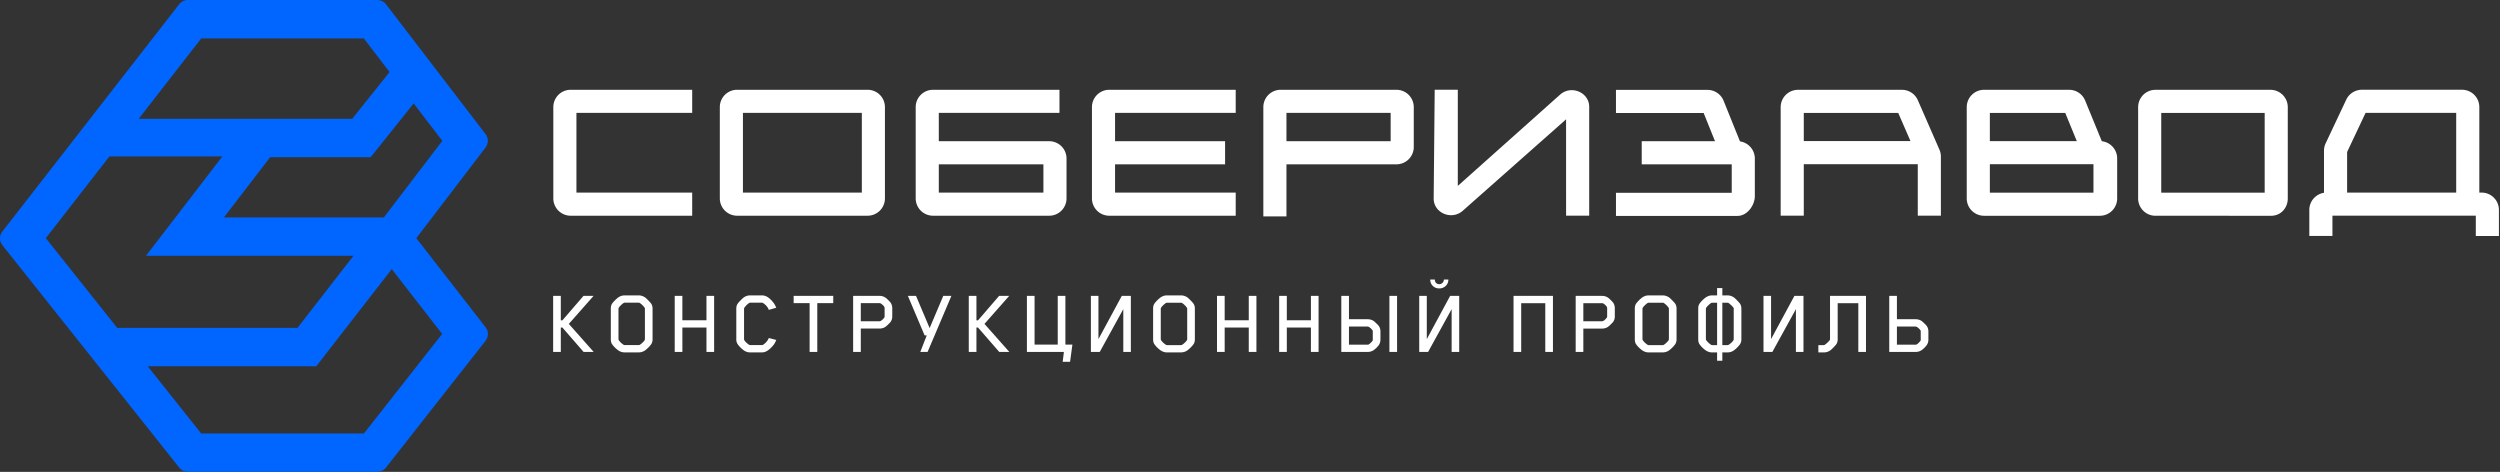
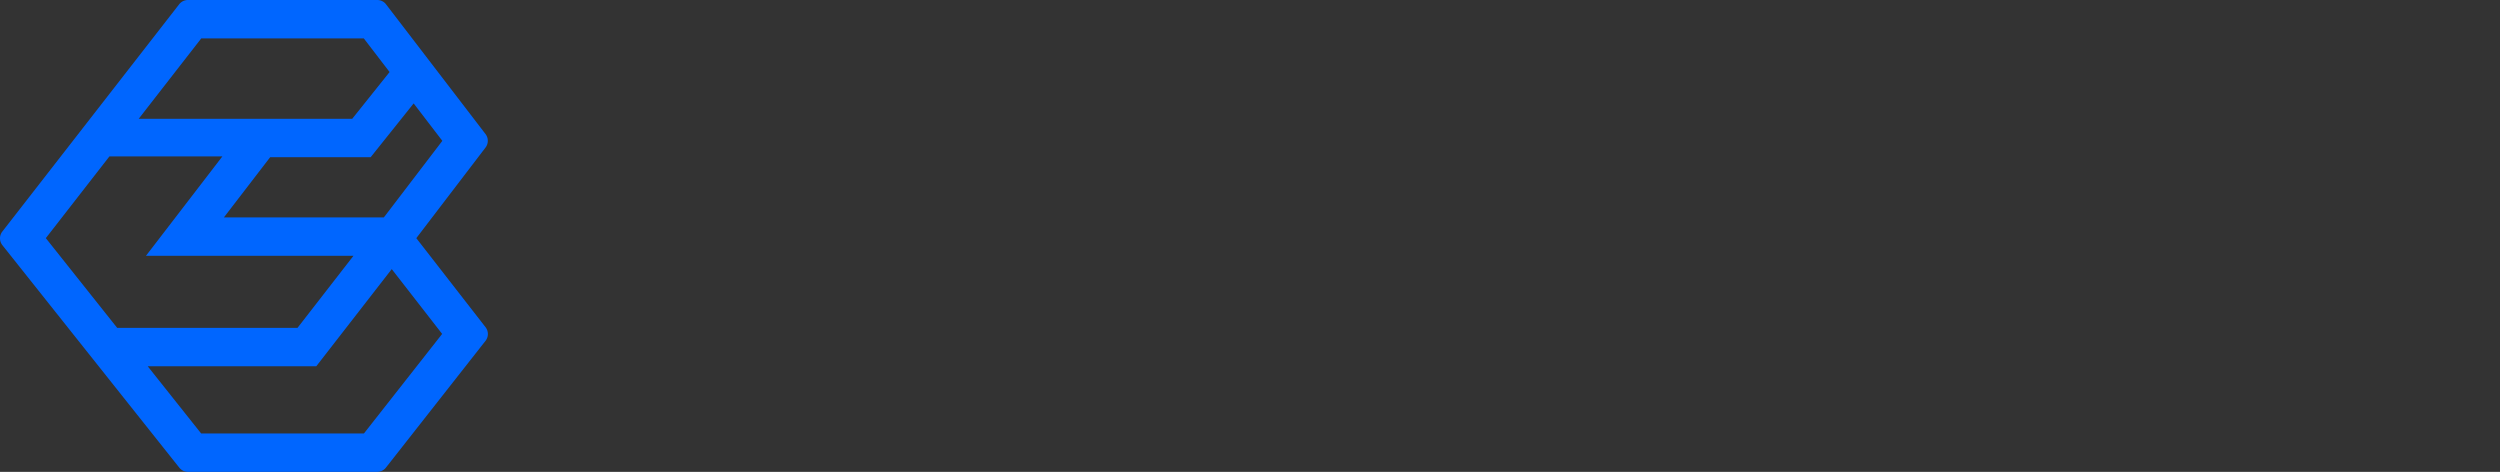
<svg xmlns="http://www.w3.org/2000/svg" width="302" height="57" fill="none" viewBox="0 0 302 57">
  <rect x="0" y="0" width="302" height="57" fill="#333333" stroke="none" />
-   <path fill="#06F" fill-rule="evenodd" d="M22.7 0c-.413 0-.802.19-1.056.516L.282 27.969a1.34 1.34 0 0 0 .008 1.653l21.37 26.873c.253.32.638.505 1.046.505h22.861c.41 0 .798-.188 1.051-.51l12.033-15.316c.38-.483.381-1.162.004-1.647L50.29 28.77l8.364-10.95a1.34 1.34 0 0 0-.002-1.625L46.635.523A1.34 1.34 0 0 0 45.575 0zm-5.943 14.348 7.556-9.71h19.633l3.116 4.064-4.517 5.65zm-3.537 4.544-7.684 9.876 8.622 10.842h21.777l6.764-8.709H17.633l9.23-12.009zm31.555.098 5.194-6.497 3.465 4.52-7.066 9.251H27.046l5.59-7.274zm-26.93 25.257 6.453 8.116h19.665l9.448-12.026-6.089-7.828-9.117 11.738z" clip-rule="evenodd" />
-   <path fill="#fff" d="m67.937 38.698 2.55-2.956h1.218l-2.99 3.385 3.002 3.385h-1.219l-2.561-2.945h-.192v2.945h-.925v-6.77h.925v2.956zm10.893 2.29q0 .35-.17.599a3 3 0 0 1-.372.428q-.27.26-.44.361a1.3 1.3 0 0 1-.654.192H75.41a1.3 1.3 0 0 1-.643-.192 3 3 0 0 1-.451-.36 3 3 0 0 1-.372-.43q-.158-.226-.158-.597v-3.712q0-.373.157-.598.102-.159.373-.43.282-.27.451-.371a1.3 1.3 0 0 1 .643-.192h1.783q.316 0 .654.192.159.09.429.372.27.27.384.429.168.247.169.598zm-.925-.01v-3.679a.2.2 0 0 0-.023-.101 1.6 1.6 0 0 0-.293-.35 1.8 1.8 0 0 0-.327-.26.2.2 0 0 0-.102-.022h-1.692a.2.2 0 0 0-.102.022q-.157.08-.406.328-.248.248-.248.383v3.678q0 .114.248.373.26.247.406.316.045.022.102.022h1.692a.2.2 0 0 0 .102-.023q.158-.078.394-.315.249-.237.249-.373m8.361 1.534h-.925v-2.945h-2.91v2.945h-.926v-6.77h.925v2.945h2.911v-2.945h.925zm7.508-1.444q-.147.36-.316.586-.733.915-1.388.914h-1.489q-.316 0-.654-.192a3 3 0 0 1-.44-.36 3 3 0 0 1-.373-.43 1.03 1.03 0 0 1-.169-.597v-3.724q0-.337.17-.586.112-.159.383-.43.27-.28.429-.371a1.3 1.3 0 0 1 .643-.192h1.5q.7 0 1.388.914.124.147.316.575l-.903.26q-.18-.508-.744-.858a.4.4 0 0 0-.09-.011h-1.41a.2.2 0 0 0-.102.022 1.8 1.8 0 0 0-.328.26 2.2 2.2 0 0 0-.293.35q-.022.033-.022.146v3.633q0 .136.236.373.248.237.407.316.044.022.101.022h1.41a.25.25 0 0 0 .113-.023q.204-.112.418-.35.214-.236.304-.484zm6.883-4.446h-1.93v5.89h-.925v-5.89h-1.93v-.88h4.785zm7.129 1.614q0 .338-.192.631-.067.102-.282.305a3 3 0 0 1-.327.293q-.316.225-.745.226h-2.256v2.82h-.925v-6.769h3.181q.429 0 .756.237.124.09.327.294.204.202.271.304.192.294.192.643zm-.925-.023v-.982a.4.4 0 0 0-.023-.124q-.033-.113-.237-.293-.202-.18-.316-.192h-2.301v2.189h2.245q.135 0 .316-.147.18-.157.282-.304.034-.046.034-.147m8.068-2.47-2.877 6.769h-.88l.778-1.997h-.259l-2.02-4.773h.982l1.647 3.893 1.647-3.893zm3.215 2.955 2.55-2.956h1.219l-2.99 3.385 3.001 3.385h-1.218l-2.562-2.945h-.191v2.945h-.926v-6.77h.926v2.956zm11.401 2.934-.282 2.076h-.891l.146-1.196h-4.468v-6.77h.926v5.89h2.798v-5.89h.925v5.89zm3.305.88h-1.071v-6.77h.913v5.224l2.821-5.224h1.094v6.77h-.913v-5.168zm11.489-1.523q0 .35-.169.598a3 3 0 0 1-.372.428 3 3 0 0 1-.44.361 1.3 1.3 0 0 1-.655.192h-1.782q-.305 0-.643-.192a3 3 0 0 1-.452-.36 3 3 0 0 1-.372-.43q-.158-.226-.158-.597v-3.712q0-.373.158-.598.102-.159.372-.43a3 3 0 0 1 .452-.371q.338-.192.643-.192h1.782q.316 0 .655.192.158.09.428.372.272.27.384.429.17.247.169.598zm-.925-.012V37.3a.2.2 0 0 0-.022-.101 1.6 1.6 0 0 0-.294-.35 1.7 1.7 0 0 0-.327-.26.2.2 0 0 0-.102-.022h-1.692a.2.2 0 0 0-.101.022q-.158.08-.407.328t-.248.383v3.678q0 .114.248.373.26.247.407.316a.2.2 0 0 0 .101.022h1.692a.2.2 0 0 0 .102-.023q.158-.078.395-.315.248-.237.248-.373m8.362 1.535h-.926v-2.945h-2.91v2.945h-.926v-6.77h.926v2.945h2.91v-2.945h.926zm7.507 0h-.925v-2.945h-2.911v2.945h-.925v-6.77h.925v2.945h2.911v-2.945h.925zm2.747 0v-6.77h.925v2.82h2.257q.428 0 .744.227.124.09.327.293.215.203.282.304.192.294.192.632v1.016q0 .35-.192.643a2.8 2.8 0 0 1-.597.598 1.26 1.26 0 0 1-.756.237zm3.802-1.49v-.981q0-.102-.022-.124a1.3 1.3 0 0 0-.283-.305q-.19-.17-.327-.17h-2.245v2.19h2.313q.102-.012.282-.192.191-.18.26-.293.022-.023.022-.125m2.934 1.49h-.926v-6.77h.926zm3.748 0h-1.072v-6.77h.914v5.224l2.821-5.224h1.094v6.77h-.914v-5.168zm1.907-8.744h.541q0 .462-.316.767a1.1 1.1 0 0 1-.789.305 1.08 1.08 0 0 1-.779-.305 1.04 1.04 0 0 1-.304-.767h.552q0 .237.147.406a.562.562 0 0 0 .948-.406m13.175 8.744h-.926v-5.89h-2.91v5.89h-.926v-6.77h4.762zm7.473-4.276q0 .338-.191.631-.067.102-.282.305a3 3 0 0 1-.328.293q-.315.225-.744.226h-2.257v2.82h-.925v-6.769h3.182q.429 0 .756.237.124.09.327.294.203.202.271.304.192.294.191.643zm-.925-.023v-.982a.4.4 0 0 0-.022-.124q-.034-.113-.237-.293-.204-.18-.316-.192h-2.302v2.189h2.245q.136 0 .316-.147a1.7 1.7 0 0 0 .282-.304q.034-.046.034-.147m8.384 2.776q0 .35-.169.598a3 3 0 0 1-.372.428 3 3 0 0 1-.44.361 1.3 1.3 0 0 1-.655.192h-1.782q-.305 0-.643-.192a3 3 0 0 1-.452-.36 3 3 0 0 1-.372-.43q-.158-.226-.158-.597v-3.712q0-.373.158-.598.102-.159.372-.43a3 3 0 0 1 .452-.371q.338-.192.643-.192h1.782q.316 0 .655.192.158.09.428.372.272.27.384.429.17.247.169.598zm-.925-.012V37.3a.2.2 0 0 0-.023-.101 1.6 1.6 0 0 0-.293-.35 1.7 1.7 0 0 0-.327-.26.2.2 0 0 0-.102-.022h-1.692a.2.2 0 0 0-.102.022q-.157.08-.406.328-.248.248-.248.383v3.678q0 .114.248.373.26.247.406.316a.2.2 0 0 0 .102.022h1.692a.2.2 0 0 0 .102-.023q.158-.078.395-.315.248-.237.248-.373m6.455 2.595h-.632v-1.004h-.654q-.305 0-.643-.192a3 3 0 0 1-.452-.36 3 3 0 0 1-.372-.43q-.158-.226-.158-.597v-3.712q0-.373.158-.598.102-.159.372-.43a3 3 0 0 1 .452-.371q.338-.192.643-.192h.654v-.892h.632v.892h.666q.315 0 .654.192.157.09.429.372.27.27.383.429.17.247.169.598v3.712q0 .35-.169.598a3 3 0 0 1-.372.428 3 3 0 0 1-.44.361 1.3 1.3 0 0 1-.654.192h-.666zm1.376-2.595V37.3q0-.08-.011-.09a2 2 0 0 0-.316-.361 2 2 0 0 0-.338-.27h-.034a.1.1 0 0 0-.045-.012h-.632v5.122h.632a.1.1 0 0 0 .045-.011h.034q.169-.08.417-.316.249-.248.248-.384m-2.685.7h.023a.2.2 0 0 0 .056.011h.598v-5.122h-.598a.2.2 0 0 0-.056.011h-.023q-.157.08-.417.339-.26.248-.26.383v3.678q0 .114.26.373.27.26.417.327m7.353.835h-1.071v-6.77h.914v5.224l2.82-5.224h1.095v6.77h-.914v-5.168zm5.555.056v-.88h.654q.056 0 .068-.011.147-.068.417-.327.271-.26.271-.373v-5.235h4.344v6.77h-.925v-5.89h-2.494v4.367q0 .35-.169.598a4 4 0 0 1-.384.428q-.26.27-.417.361a1.3 1.3 0 0 1-.654.192zm8.565-.056v-6.77h.926v2.82h2.256q.429 0 .745.227.124.09.327.293.214.203.282.304.192.294.192.632v1.016q0 .35-.192.643a3 3 0 0 1-.271.316q-.202.203-.327.282-.327.237-.756.237zm3.803-1.49v-.981q0-.102-.023-.124a1.3 1.3 0 0 0-.282-.305q-.192-.17-.327-.17h-2.245v2.19h2.313q.1-.012.282-.192.191-.18.259-.293.023-.023.023-.125" />
-   <path fill="#fff" fill-rule="evenodd" d="M283.531 18.36v4.904h13.179v-9.63h-10.948zm16.245 4.904h-.274V12.935a2.093 2.093 0 0 0-2.094-2.093H285.32c-.81 0-1.548.467-1.894 1.2l-2.486 5.267c-.132.28-.201.585-.201.894v5.085a2.094 2.094 0 0 0-1.773 2.07v3.146h2.792v-2.449h17.32v2.45h2.791v-3.148a2.093 2.093 0 0 0-2.093-2.093m-110.593 2.791h2.792V12.904c0-1.742-2.157-2.657-3.502-1.485l-12.37 11.038V10.842h-2.791l-.124 13.143c0 1.742 2.156 2.657 3.501 1.486l12.494-11.056zm-85.074-2.788v-9.631H89.746v9.63zm2.791.697a2.093 2.093 0 0 1-2.093 2.094H89.048a2.094 2.094 0 0 1-2.093-2.094V12.938c0-1.156.937-2.093 2.093-2.093h15.759c1.156 0 2.093.937 2.093 2.093zM66.842 12.94c0-1.157.937-2.094 2.093-2.094h14.682v2.791H69.633v9.63h13.984v2.792H68.935a2.094 2.094 0 0 1-2.093-2.093zm43.774 0c0-1.157.937-2.094 2.094-2.094h15.273v2.791h-14.576v3.42h13.335c1.156 0 2.094.937 2.094 2.093v4.816a2.094 2.094 0 0 1-2.094 2.093H112.71a2.094 2.094 0 0 1-2.094-2.093zm2.791 6.908v3.42h12.637v-3.42zm41.996 6.294h-2.791V12.94c0-1.157.937-2.094 2.093-2.094h13.984c1.156 0 2.094.937 2.094 2.094v4.816a2.094 2.094 0 0 1-2.094 2.094h-13.286zm0-12.505v3.422h12.588v-3.422zm-23.495-.697c0-1.157.937-2.094 2.093-2.094h15.273v2.791h-14.575v3.42h13.291v2.791h-13.291v3.42h14.575v2.791h-15.273a2.093 2.093 0 0 1-2.093-2.093zm141.665.703v9.63h-12.495v-9.63zm.791 12.422c1.156 0 2-.938 2-2.094V12.944a2.094 2.094 0 0 0-2.094-2.094h-13.89a2.093 2.093 0 0 0-2.093 2.094V23.97c0 1.156.937 2.094 2.093 2.094zm-33.99-6.227v3.436h12.517v-3.436zm-2.791-.015v4.148c0 1.157.937 2.094 2.094 2.094h13.983a2.093 2.093 0 0 0 2.094-2.094v-4.83c0-1.075-.81-1.961-1.853-2.08l-2.015-4.913a2.09 2.09 0 0 0-1.937-1.3h-10.272a2.093 2.093 0 0 0-2.094 2.094zm13.295-2.776h-10.504V13.64h9.107zm-42.672-4.89 1.986 4.925a2.094 2.094 0 0 1 1.792 2.072v4.52c0 1.156-.937 2.408-2.094 2.408h-14.681V23.29h13.984v-3.438H198.32V17.06h8.854l-1.373-3.411h-10.592v-2.791h11.06c.849 0 1.614.513 1.937 1.299m21.552-1.306c.823 0 1.569.482 1.908 1.232l2.608 5.971c.123.271.186.565.186.863v7.138h-2.791v-6.22h-13.771v6.22h-2.792v-13.11c0-1.156.937-2.094 2.094-2.094zm-.45 2.792 1.48 3.401h-12.89v-3.401z" clip-rule="evenodd" />
+   <path fill="#06F" fill-rule="evenodd" d="M22.7 0c-.413 0-.802.19-1.056.516L.282 27.969a1.34 1.34 0 0 0 .008 1.653l21.37 26.873c.253.32.638.505 1.046.505h22.861c.41 0 .798-.188 1.051-.51l12.033-15.316c.38-.483.381-1.162.004-1.647L50.29 28.77l8.364-10.95a1.34 1.34 0 0 0-.002-1.625L46.635.523A1.34 1.34 0 0 0 45.575 0zm-5.943 14.348 7.556-9.71h19.633l3.116 4.064-4.517 5.65zm-3.537 4.544-7.684 9.876 8.622 10.842h21.777l6.764-8.709H17.633l9.23-12.009zm31.555.098 5.194-6.497 3.465 4.52-7.066 9.251H27.046l5.59-7.274zm-26.93 25.257 6.453 8.116h19.665l9.448-12.026-6.089-7.828-9.117 11.738" clip-rule="evenodd" />
</svg>